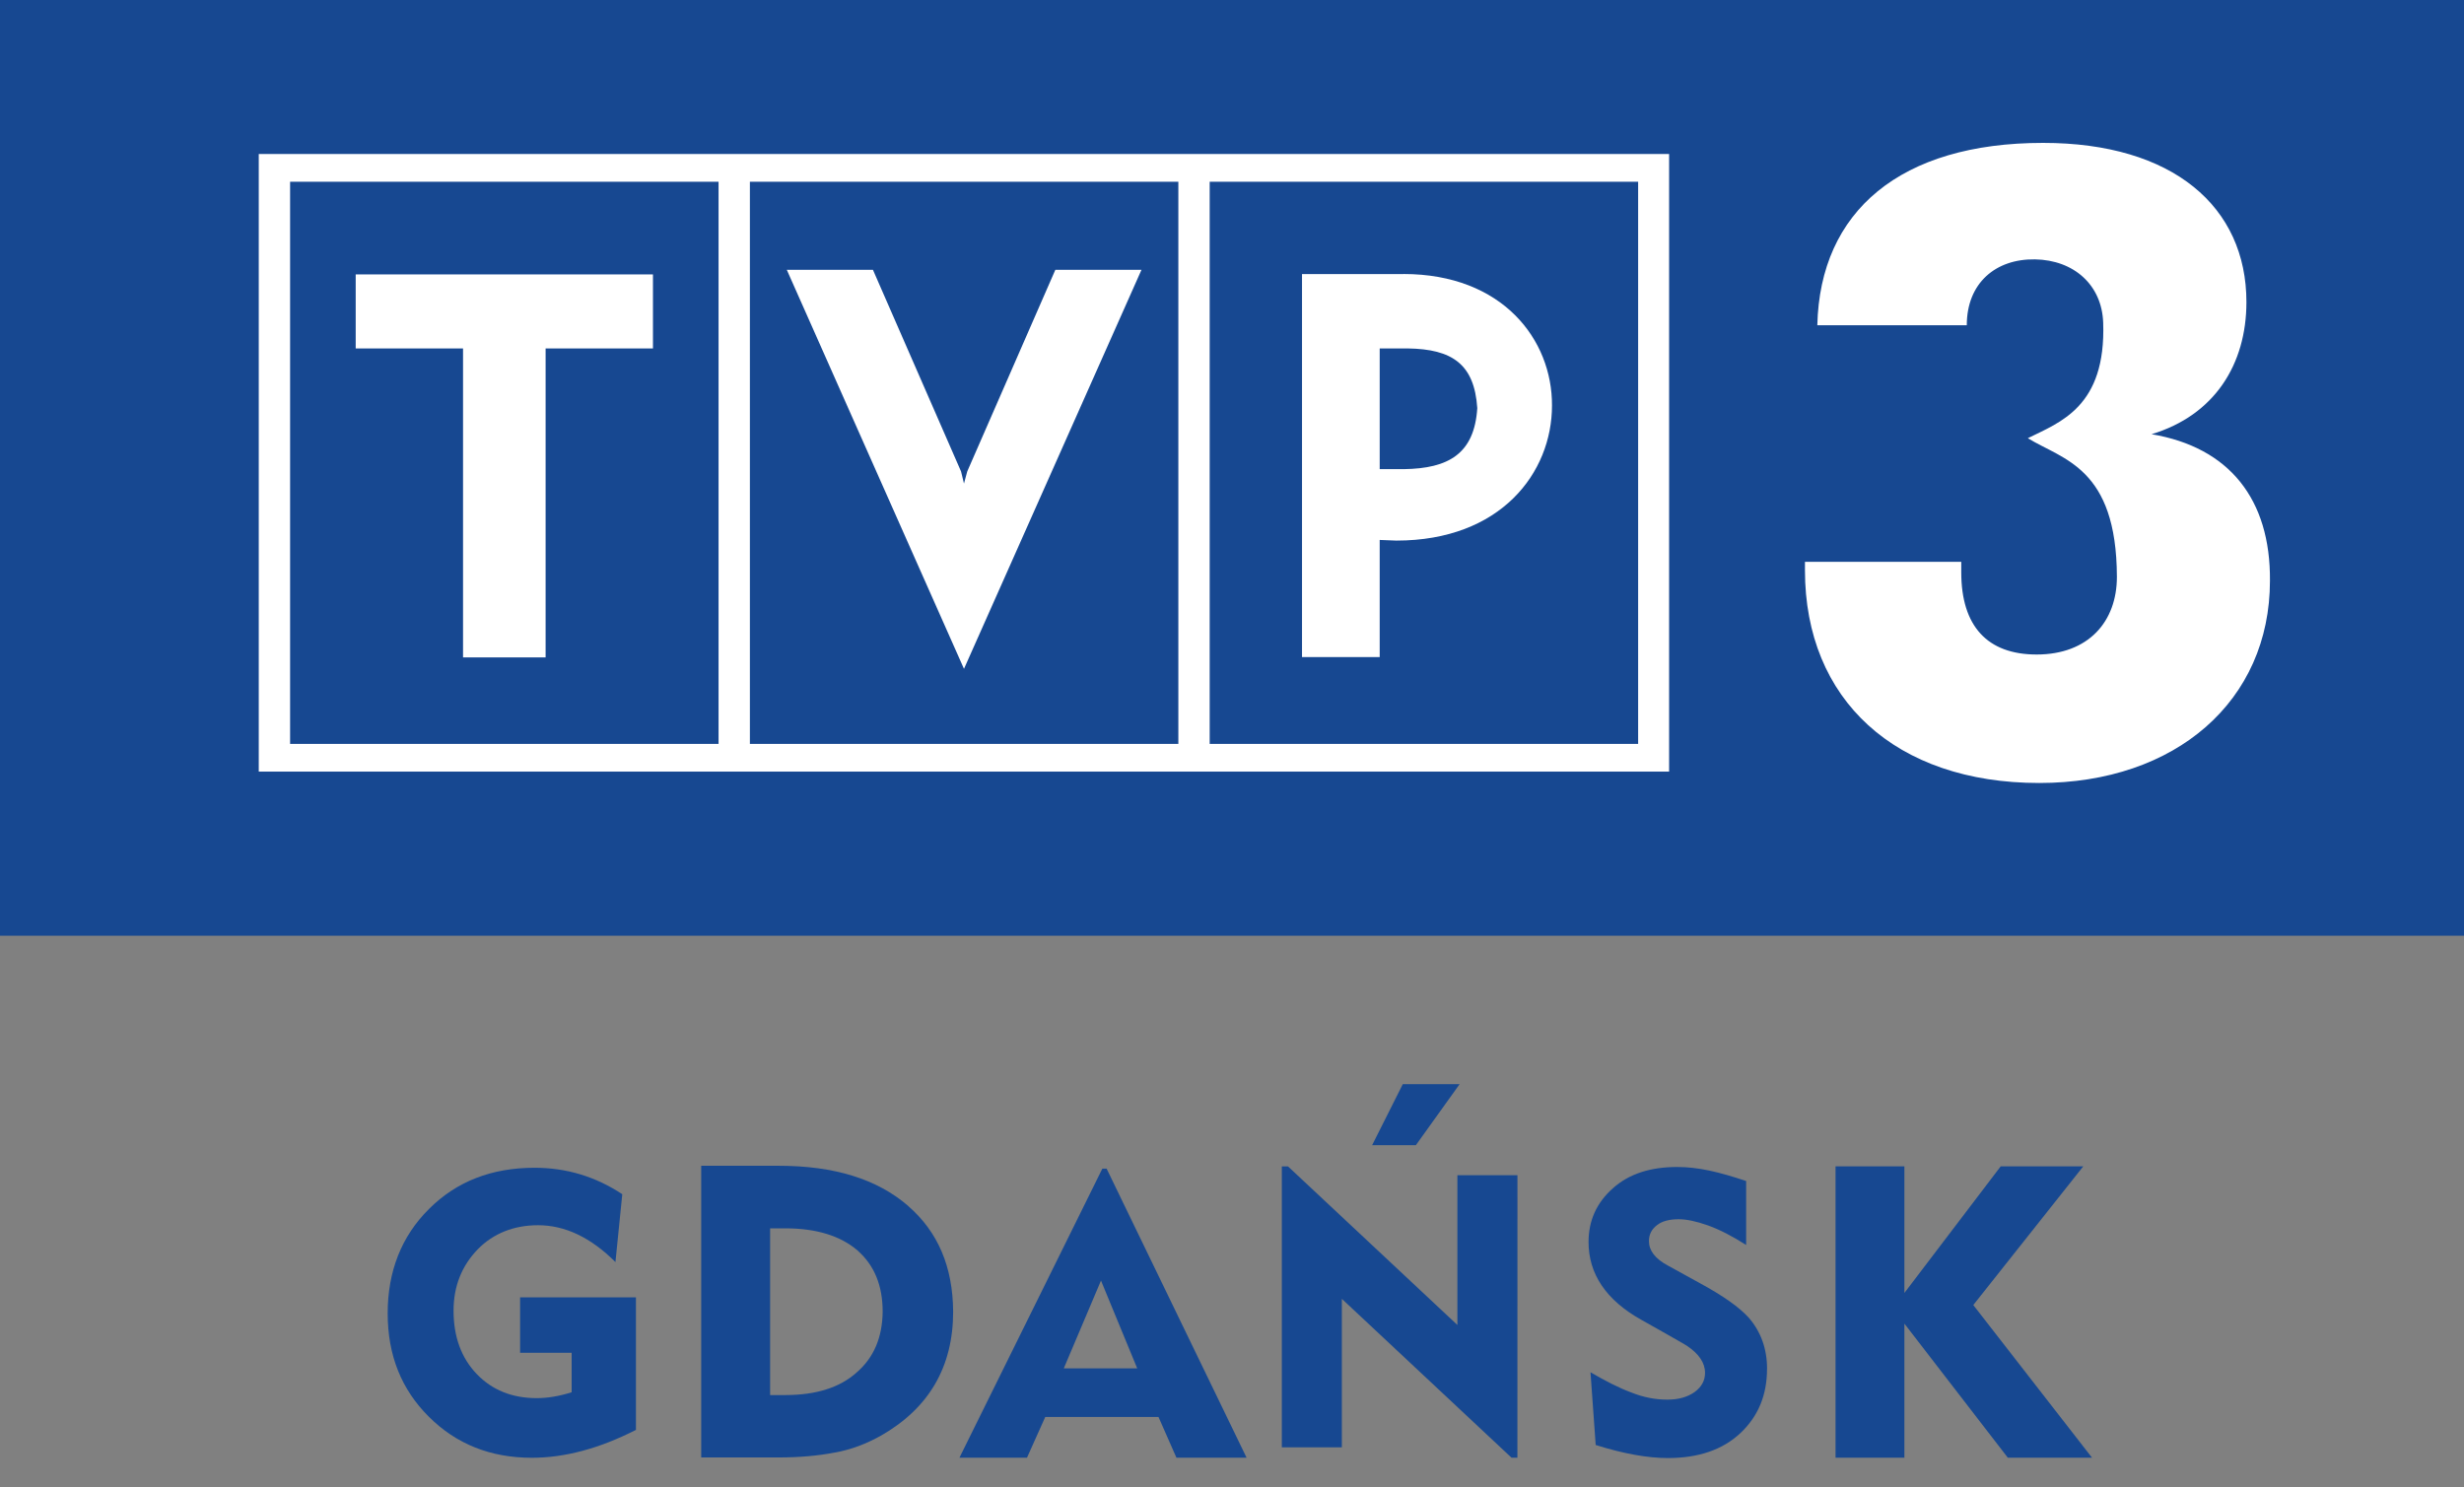
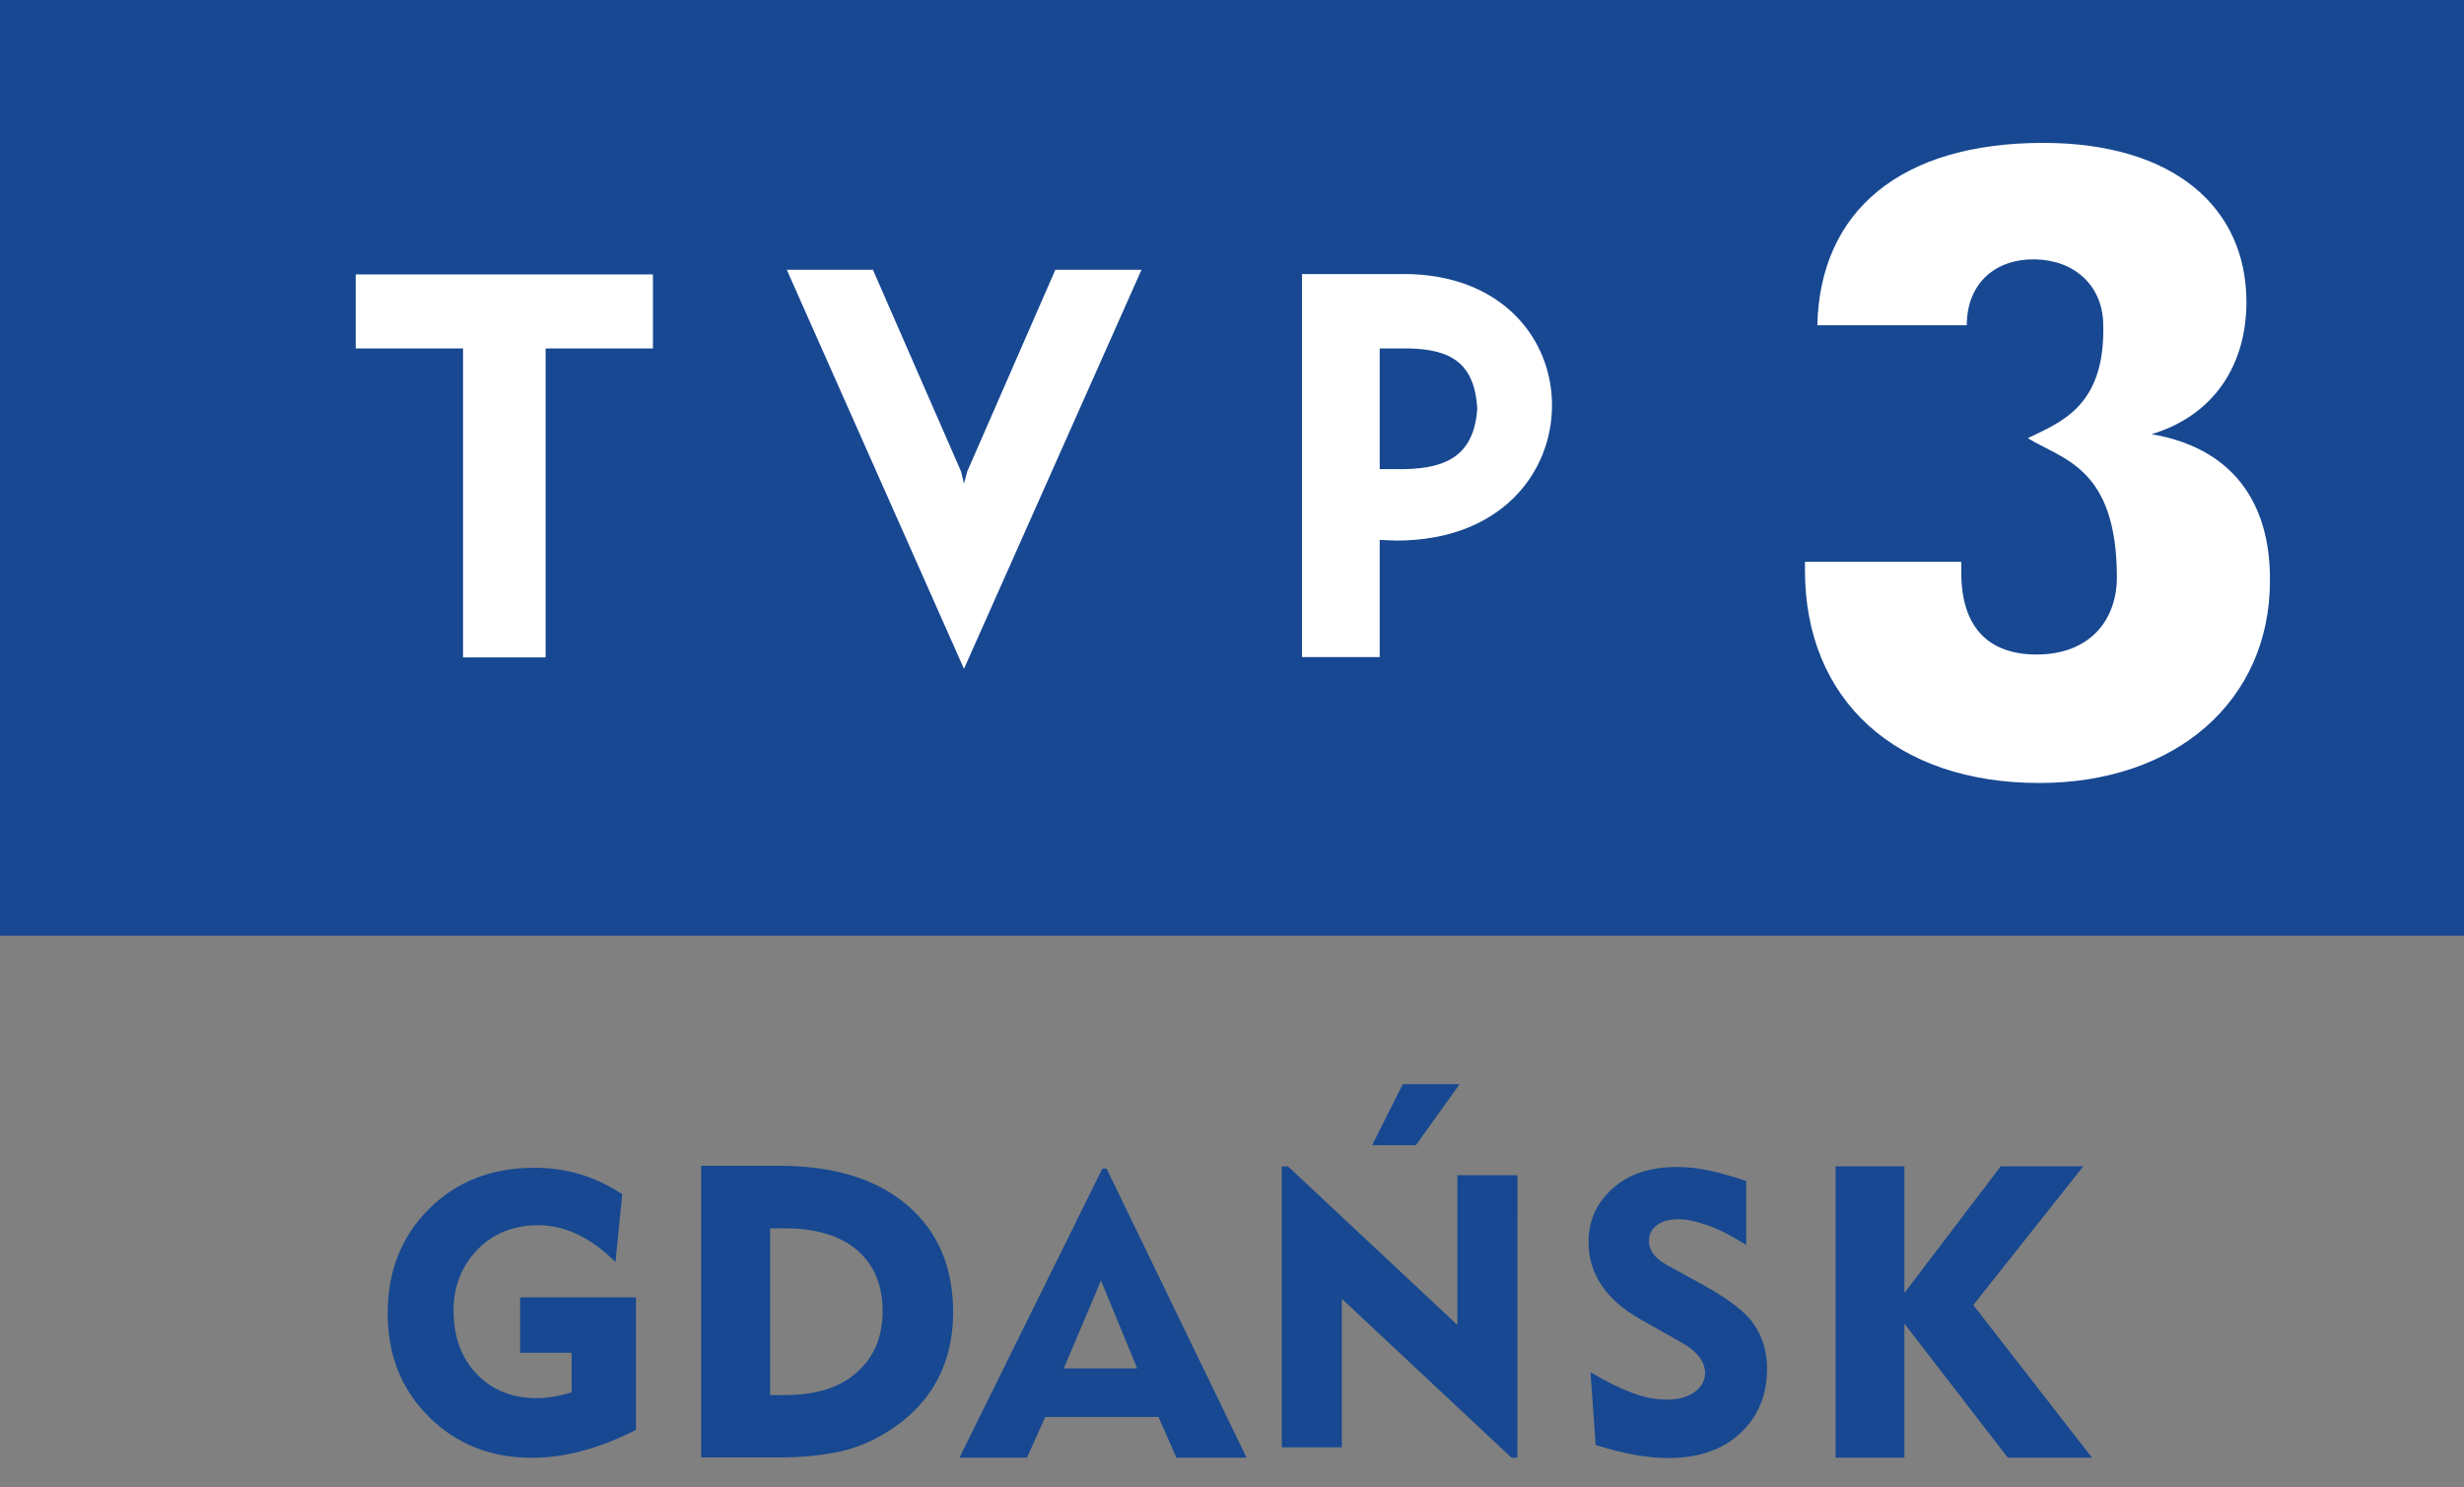
<svg xmlns="http://www.w3.org/2000/svg" version="1.1" width="53" height="32" viewBox="0 0 53 32">
  <rect x="0" y="0" width="53" height="32" fill="#808080" stroke="none" />
  <path fill="#174891" d="M0 0h53.331v20.131h-53.331v-20.131z" />
  <path fill="#fff" d="M7.651 7.496h2.309v6.647h1.776v-6.647h2.309v-1.593h-6.394z" />
-   <path fill="#fff" d="M5.566 16.6h30.336v-13.287h-30.336v13.287zM26.020 3.91h9.216v12.094h-9.216v-12.094zM16.13 3.91h9.216v12.094h-9.216v-12.094zM6.24 3.91h9.216v12.094h-9.216v-12.094z" />
  <path fill="#fff" d="M30.189 5.896h-2.183v8.24h1.671v-2.52l0.358 0.014c2.246 0 3.348-1.46 3.348-2.906 0.007-1.411-1.060-2.829-3.194-2.829zM30.196 10.093h-0.519v-2.597h0.604c0.955 0.014 1.432 0.337 1.495 1.284-0.063 0.983-0.618 1.299-1.579 1.313z" />
-   <path fill="#fff" d="M20.805 10.143l-0.070 0.26-0.063-0.26-1.895-4.338h-1.853l3.811 8.584 3.818-8.584h-1.853z" />
+   <path fill="#fff" d="M20.805 10.143l-0.070 0.26-0.063-0.26-1.895-4.338h-1.853l3.811 8.584 3.818-8.584h-1.853" />
  <path fill="#fff" d="M46.277 9.342c1.355-0.407 2.043-1.502 2.043-2.843 0-2.050-1.579-3.425-4.373-3.425-3.067 0-4.801 1.467-4.857 3.924h3.215c0-0.912 0.625-1.432 1.467-1.418 0.835 0.014 1.439 0.548 1.467 1.362 0.063 1.811-0.927 2.141-1.621 2.485 0.751 0.463 1.909 0.625 1.916 2.983 0 0.962-0.611 1.671-1.727 1.671-1.060 0-1.621-0.611-1.621-1.769v-0.225h-3.362v0.182c0 2.787 1.951 4.576 5.040 4.576 2.941 0 4.962-1.769 4.962-4.352 0.014-1.755-0.877-2.871-2.548-3.152z" />
  <path fill="#174891" d="M23.802 25.142h-0.091l-3.074 6.219h1.453l0.393-0.877h2.436l0.386 0.877h1.509l-3.011-6.219zM22.882 29.438l0.8-1.888 0.779 1.888h-1.579z" />
  <path fill="#174891" d="M44.999 31.361h-1.811l-2.225-2.885v2.885h-1.481v-6.268h1.481v2.723l2.071-2.723h1.776l-2.365 2.983z" />
  <path fill="#174891" d="M38.008 29.452c0 0.562-0.19 1.018-0.569 1.376-0.386 0.365-0.912 0.54-1.565 0.54-0.428 0-0.948-0.091-1.551-0.281l-0.112-1.565c0.323 0.189 0.611 0.337 0.877 0.435 0.26 0.105 0.519 0.154 0.779 0.154 0.239 0 0.435-0.056 0.59-0.168 0.14-0.105 0.218-0.239 0.218-0.407 0-0.218-0.133-0.414-0.4-0.59-0.042-0.028-0.232-0.133-0.576-0.33l-0.4-0.225c-0.751-0.421-1.13-0.983-1.13-1.671 0-0.463 0.175-0.849 0.526-1.158 0.344-0.309 0.807-0.456 1.383-0.456 0.225 0 0.456 0.028 0.688 0.077s0.498 0.126 0.793 0.225v1.376c-0.295-0.189-0.569-0.33-0.821-0.421-0.26-0.091-0.463-0.133-0.632-0.133-0.197 0-0.358 0.042-0.463 0.126-0.112 0.084-0.175 0.197-0.175 0.344 0 0.204 0.133 0.379 0.407 0.526l0.688 0.379c0.505 0.274 0.849 0.519 1.053 0.744 0.26 0.302 0.393 0.667 0.393 1.102z" />
  <path fill="#174891" d="M13.673 30.765c-0.786 0.4-1.53 0.597-2.232 0.597-0.891 0-1.628-0.295-2.218-0.884s-0.884-1.32-0.884-2.225c0-0.898 0.295-1.657 0.891-2.246 0.59-0.59 1.348-0.884 2.267-0.884 0.688 0 1.313 0.189 1.888 0.569l-0.147 1.46c-0.526-0.526-1.081-0.793-1.664-0.793-0.519 0-0.962 0.175-1.299 0.519-0.344 0.358-0.519 0.793-0.519 1.32 0 0.562 0.168 1.018 0.498 1.362s0.758 0.519 1.291 0.519c0.239 0 0.484-0.042 0.751-0.126v-0.849h-1.109v-1.193h2.492v2.857z" />
  <path fill="#174891" d="M19.534 25.943c-0.667-0.576-1.586-0.863-2.787-0.863h-1.664v6.275h1.664c0.442 0 0.842-0.035 1.207-0.105 0.358-0.063 0.681-0.189 0.997-0.365 1.032-0.59 1.551-1.481 1.551-2.667-0.007-0.962-0.323-1.713-0.969-2.274zM18.432 29.522c-0.365 0.33-0.877 0.491-1.544 0.491h-0.323v-3.587h0.33c0.66 0 1.186 0.161 1.551 0.477 0.365 0.323 0.54 0.758 0.54 1.32-0.007 0.547-0.189 0.983-0.555 1.299z" />
  <path fill="#174891" d="M31.396 23.324l-0.941 1.313h-0.941l0.66-1.313z" />
  <path fill="#174891" d="M32.639 31.361h-0.126l-3.65-3.418v3.194h-1.291v-6.043h0.133l3.643 3.411v-3.222h1.292z" />
</svg>